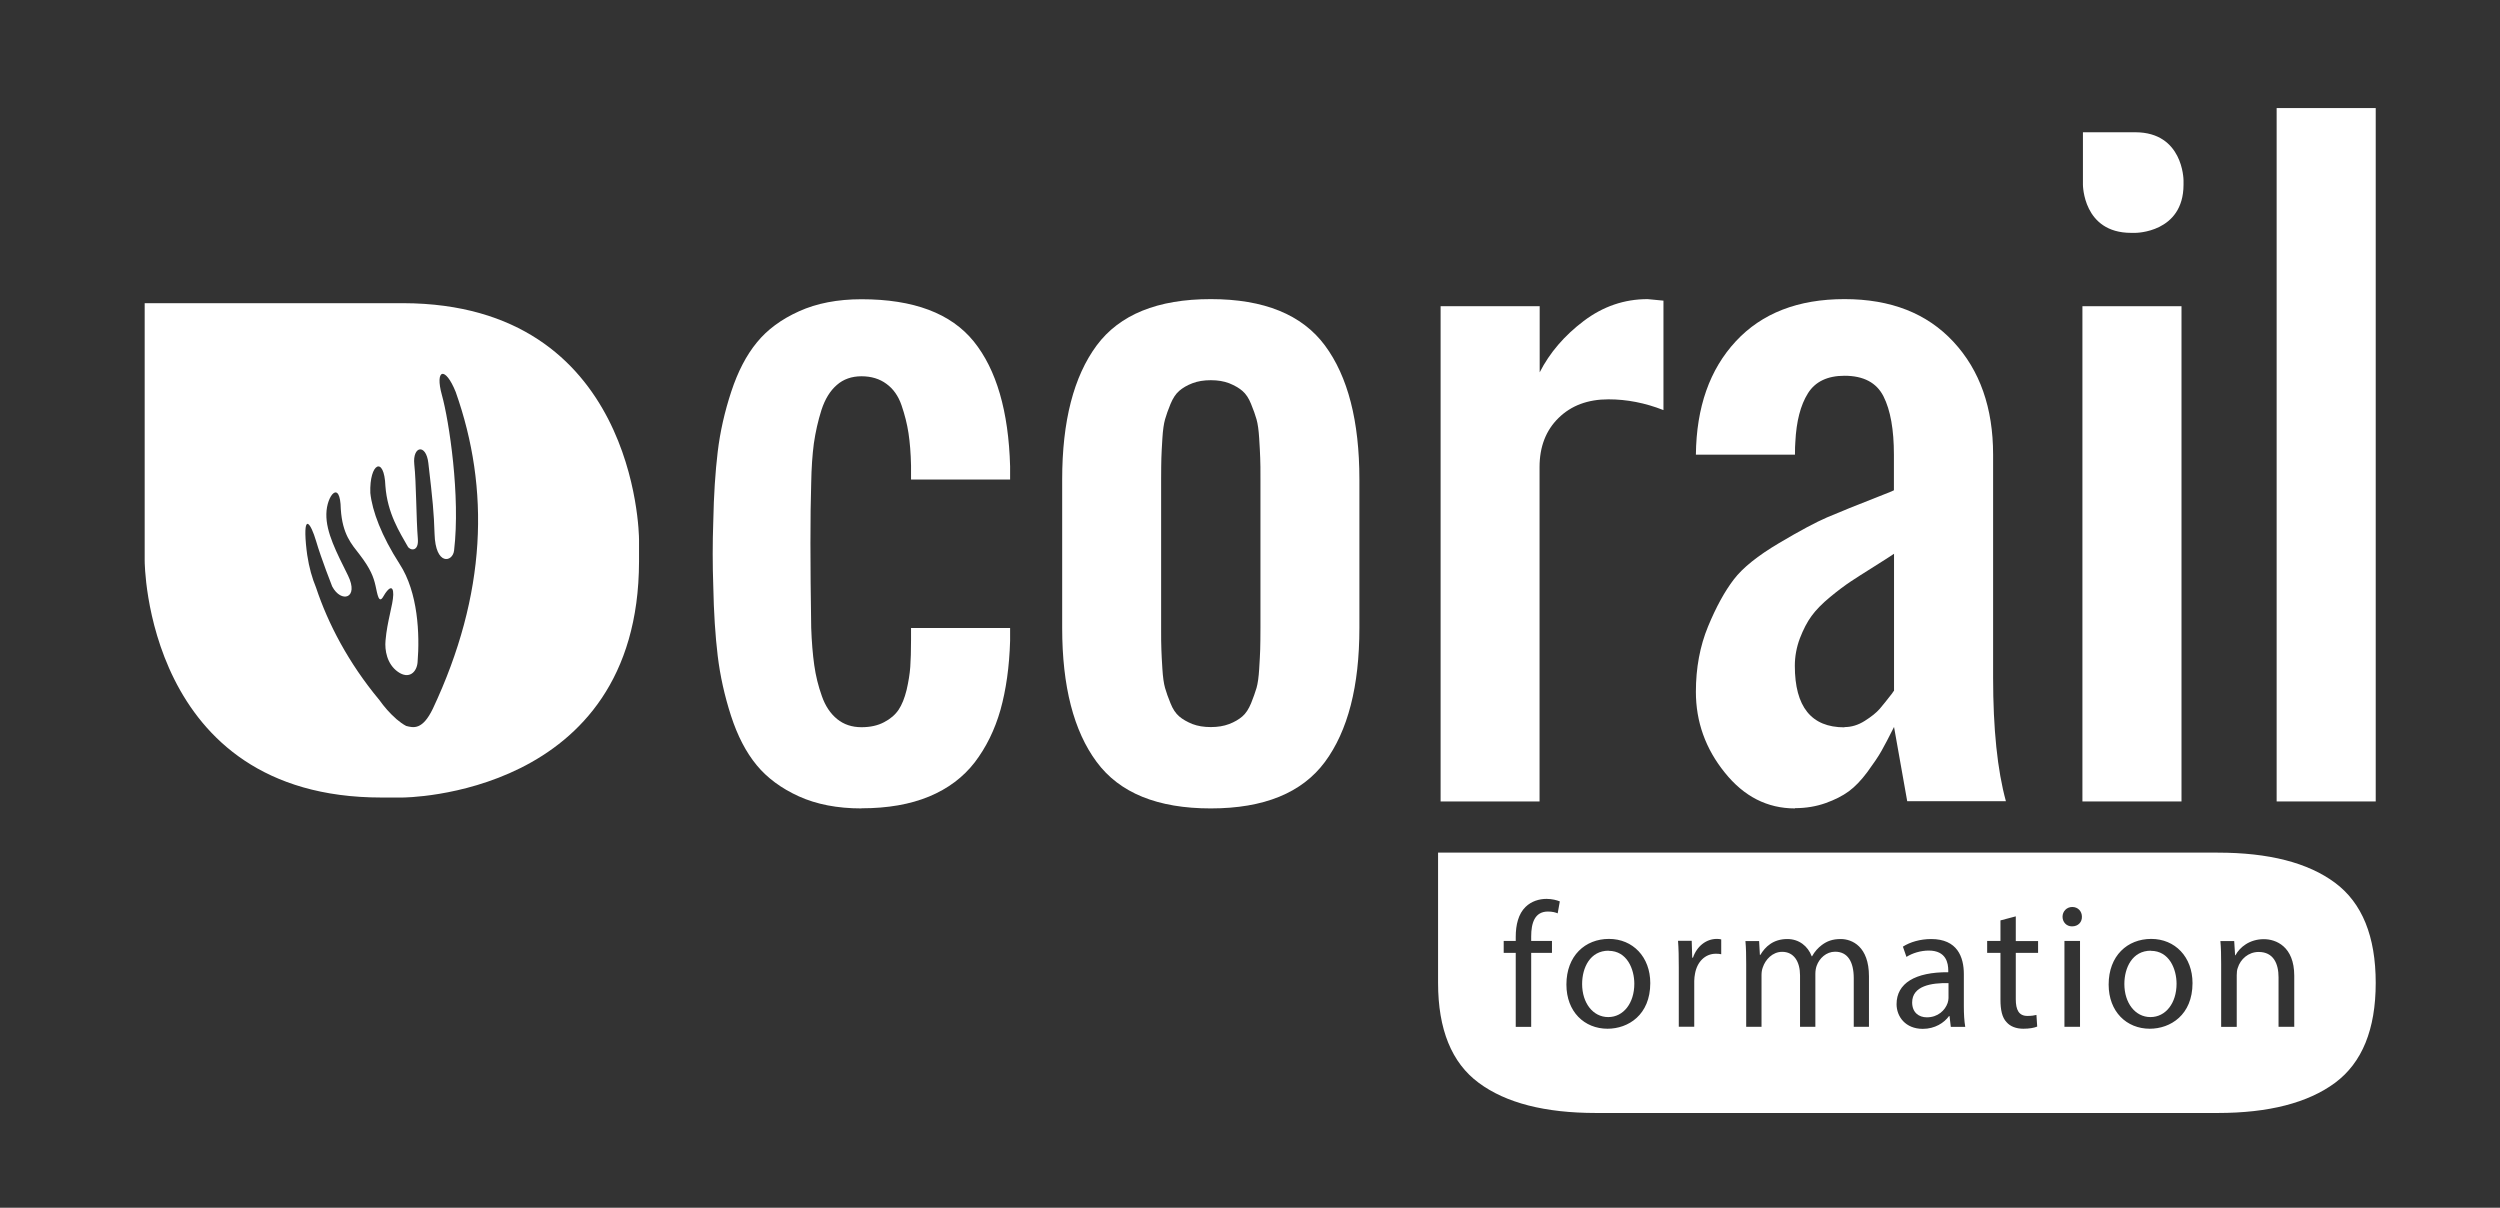
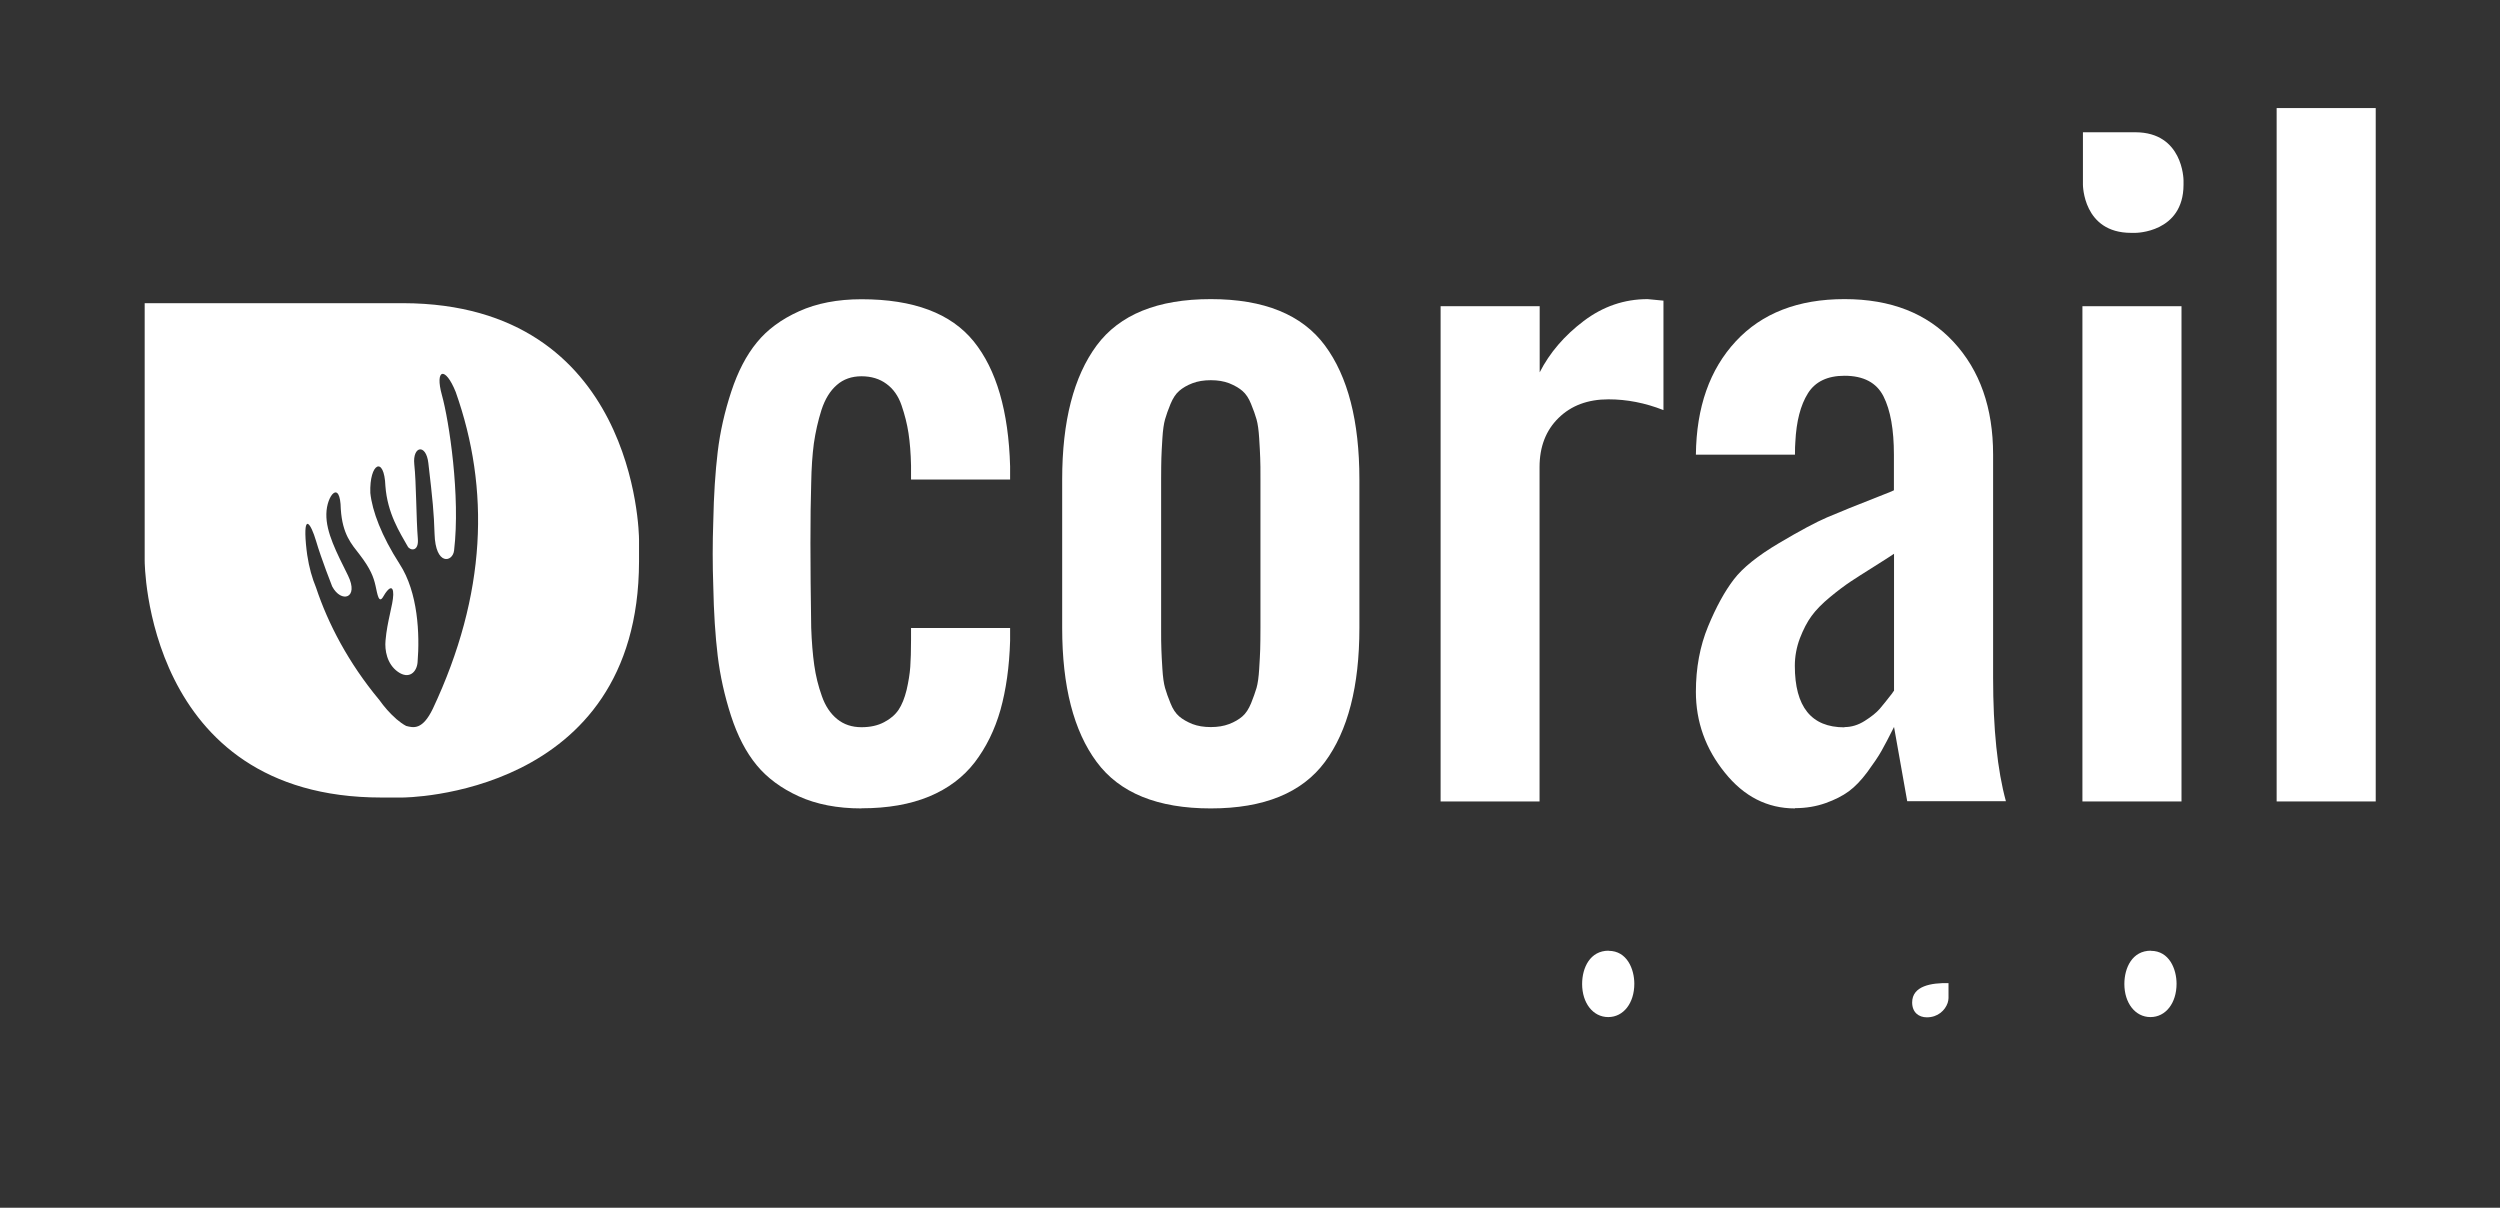
<svg xmlns="http://www.w3.org/2000/svg" version="1.1" viewBox="0 0 197.33 95.33">
  <rect x="0" y="0" width="197.33" height="95.33" fill="#333333" stroke="none" />
  <defs>
    <style>
      .cls-1 {
        fill: #fff;
      }
    </style>
  </defs>
  <g>
    <g id="Calque_1">
      <g>
        <path class="cls-1" d="M67.99,63.81c-1.89,0-3.54-.32-4.93-.95-1.39-.63-2.51-1.46-3.34-2.47-.84-1.02-1.51-2.32-2.02-3.89-.51-1.58-.86-3.16-1.05-4.73-.19-1.58-.31-3.42-.35-5.51-.06-1.69-.06-3.39,0-5.1.04-2.08.16-3.91.35-5.5.19-1.59.55-3.17,1.07-4.75.52-1.58,1.19-2.87,2.02-3.88.82-1.01,1.93-1.83,3.33-2.46,1.39-.63,3.04-.95,4.93-.95,4.11,0,7.06,1.11,8.86,3.33,1.79,2.22,2.75,5.51,2.87,9.86v1.04h-7.82v-1.1c-.02-.98-.09-1.83-.2-2.56-.11-.73-.3-1.47-.55-2.2s-.65-1.3-1.19-1.69c-.54-.4-1.2-.6-1.97-.6s-1.43.23-1.95.69c-.53.46-.93,1.11-1.21,1.97-.27.85-.47,1.74-.6,2.64-.12.91-.19,1.95-.21,3.13-.08,2.52-.08,6.33,0,11.42.04,1.12.12,2.1.24,2.95.12.85.32,1.66.6,2.44.27.78.68,1.39,1.21,1.82.53.43,1.17.64,1.92.64.69,0,1.29-.13,1.79-.4.5-.26.88-.59,1.14-.98.26-.39.47-.91.63-1.56.15-.65.25-1.26.29-1.82.04-.56.06-1.27.06-2.12v-.95h7.82v1.01c-.06,2.06-.32,3.87-.76,5.45-.45,1.58-1.13,2.96-2.03,4.14-.91,1.18-2.11,2.08-3.6,2.7-1.5.62-3.27.93-5.33.93Z" />
        <path class="cls-1" d="M104.58,60.14c-1.81,2.44-4.81,3.67-9.01,3.67s-7.2-1.22-9.01-3.67c-1.81-2.44-2.72-5.96-2.72-10.57v-11.73c0-4.6.91-8.12,2.72-10.57,1.81-2.44,4.81-3.66,9.01-3.66s7.2,1.22,9.01,3.66c1.81,2.44,2.72,5.97,2.72,10.57v11.73c0,4.6-.91,8.12-2.72,10.57ZM94.12,57.15c.42.16.9.24,1.45.24s1.03-.08,1.45-.24c.42-.16.76-.36,1.04-.6.27-.23.5-.58.69-1.04.18-.46.33-.86.43-1.21.1-.35.17-.84.21-1.5.04-.65.07-1.17.08-1.54.01-.38.02-.94.02-1.7v-11.73c0-.75,0-1.32-.02-1.69-.01-.38-.04-.89-.08-1.54-.04-.65-.11-1.15-.21-1.5-.1-.35-.24-.75-.43-1.21-.18-.46-.41-.8-.69-1.04-.27-.23-.62-.43-1.04-.6-.42-.16-.9-.24-1.45-.24s-1.03.08-1.45.24c-.42.16-.76.36-1.04.6-.27.23-.5.58-.69,1.04s-.33.86-.43,1.21c-.1.35-.17.85-.21,1.5-.04.65-.07,1.17-.08,1.54-.01.38-.02.94-.02,1.69v11.73c0,.75,0,1.32.02,1.7.01.38.04.89.08,1.54.04.65.11,1.15.21,1.5.1.35.24.75.43,1.21.18.46.41.8.69,1.04.27.23.62.43,1.04.6Z" />
        <path class="cls-1" d="M113.71,63.26V24.17h7.82v5.22c.79-1.55,1.95-2.9,3.47-4.05,1.52-1.15,3.2-1.73,5.05-1.73.06,0,.48.04,1.25.12v8.64c-1.45-.57-2.89-.85-4.34-.85-1.63,0-2.94.49-3.94,1.47-1,.98-1.5,2.27-1.5,3.88v26.39h-7.82Z" />
        <path class="cls-1" d="M141.68,63.81c-2.18,0-4.03-.94-5.54-2.83-1.52-1.88-2.28-4.01-2.28-6.37,0-1.89.32-3.61.96-5.16.64-1.55,1.32-2.78,2.03-3.71.71-.93,1.9-1.88,3.57-2.87,1.67-.99,2.93-1.66,3.79-2.03.86-.37,2.34-.97,4.46-1.8.37-.14.64-.25.82-.34v-2.81c0-1.97-.27-3.51-.82-4.6-.55-1.09-1.58-1.63-3.08-1.63-1.34,0-2.31.46-2.89,1.39-.58.93-.91,2.2-.99,3.83-.02.22-.03.56-.03,1.01h-7.82c.04-3.75,1.09-6.73,3.15-8.95,2.06-2.22,4.92-3.33,8.58-3.33s6.51,1.12,8.6,3.37c2.09,2.25,3.13,5.22,3.13,8.9v17.59c0,4.07.34,7.33,1.01,9.77h-7.79l-1.04-5.86c-.41.82-.74,1.45-.99,1.89-.25.45-.63,1-1.11,1.66-.49.66-.98,1.17-1.47,1.53-.49.36-1.1.67-1.83.93-.73.26-1.54.4-2.41.4ZM145.59,57.39c.55,0,1.08-.16,1.6-.49.52-.33.91-.64,1.18-.95.26-.31.59-.71.98-1.22.06-.1.11-.17.15-.21v-10.81c-.33.22-.87.57-1.62,1.04-.75.47-1.35.85-1.8,1.15-.45.3-.99.7-1.62,1.22-.63.52-1.12,1.02-1.47,1.5-.35.48-.65,1.06-.92,1.76-.26.69-.4,1.42-.4,2.17,0,3.24,1.3,4.86,3.91,4.86Z" />
        <path class="cls-1" d="M164.37,63.26V24.17h7.82v39.09h-7.82Z" />
        <path class="cls-1" d="M179.7,63.26V8.53h7.82v54.73h-7.82Z" />
      </g>
      <path class="cls-1" d="M168.56,10.44h-4.15v4.14s0,3.8,3.8,3.8h.34s3.79,0,3.8-3.79v-.35c0-.11-.06-3.79-3.79-3.8Z" />
      <path class="cls-1" d="M31.81,23.93H11.42v20.34s0,18.68,18.68,18.68h1.66s18.64,0,18.68-18.62v-1.73c0-.56-.29-18.63-18.62-18.67ZM34.17,55.93c-.83,1.73-1.55,1.51-2.11,1.37-.27-.14-.52-.33-.77-.54h0s-.03-.03-.04-.04c-.47-.41-.91-.91-1.31-1.47-2.45-2.94-4.06-6.06-4.99-8.86-.31-.75-.55-1.58-.7-2.58,0,0,0,0,0,0h0c-.04-.27-.07-.55-.1-.85-.22-2.51.38-1.68.8-.25.42,1.43,1.27,3.58,1.27,3.58.71,1.34,2.14.96,1.25-.86-.9-1.82-1.74-3.4-1.71-4.86.02-1.47,1.1-2.77,1.14-.38.13,1.99.84,2.75,1.49,3.59.86,1.12,1.1,1.78,1.25,2.45.15.67.26,1.5.63.83.38-.67.78-.94.77-.12-.02.82-.48,2.07-.61,3.62-.07.74.1,1.85.98,2.47.88.62,1.49.02,1.55-.76.18-2.2.04-5.51-1.41-7.74-1.44-2.24-2.17-4.19-2.32-5.62-.08-2.36,1.1-2.97,1.19-.55.16,2.17,1.14,3.67,1.76,4.77.19.34.89.44.8-.61-.13-1.57-.12-4.42-.28-5.87-.15-1.45.93-1.66,1.11-.1.34,2.91.44,3.93.49,5.58.07,2.55,1.43,2.25,1.54,1.33.51-4.29-.39-10.23-.96-12.28-.57-2.05.26-2.31,1.09-.24,2.71,7.66,2.45,15.95-1.81,25.01Z" />
      <g>
        <path class="cls-1" d="M169.77,75.04c-1.46,0-2.09,1.34-2.09,2.63,0,1.49.85,2.61,2.06,2.61s2.06-1.11,2.06-2.63c0-1.15-.57-2.6-2.03-2.6Z" />
        <path class="cls-1" d="M150.93,79.12c0,.8.53,1.18,1.16,1.18.88,0,1.44-.56,1.64-1.13.04-.13.07-.27.07-.39v-1.18c-1.34-.03-2.87.21-2.87,1.53Z" />
        <path class="cls-1" d="M126.97,75.04c-1.46,0-2.09,1.34-2.09,2.63,0,1.49.85,2.61,2.06,2.61s2.06-1.11,2.06-2.63c0-1.15-.57-2.6-2.03-2.6Z" />
-         <path class="cls-1" d="M184.31,69.68c-2.14-1.59-5.23-2.38-9.26-2.38h-61.54v10.28h0c0,3.67,1.07,6.31,3.21,7.89,2.14,1.59,5.23,2.38,9.26,2.38h49.07c4.03,0,7.12-.8,9.26-2.38,2.14-1.59,3.21-4.22,3.21-7.89s-1.07-6.31-3.21-7.9ZM122.97,72.1c-.18-.08-.43-.15-.79-.15-1.05,0-1.32.92-1.32,1.96v.36h1.64v.94h-1.64v5.84h-1.22v-5.84h-.95v-.94h.95v-.32c0-.95.21-1.82.78-2.37.46-.45,1.08-.63,1.65-.63.43,0,.81.1,1.05.2l-.17.95ZM126.89,81.2c-1.83,0-3.25-1.34-3.25-3.49,0-2.27,1.48-3.6,3.36-3.6s3.26,1.42,3.26,3.49c0,2.51-1.74,3.6-3.38,3.6ZM135.86,75.32c-.13-.03-.25-.04-.42-.04-.87,0-1.49.66-1.65,1.58-.03.17-.06.36-.06.57v3.61h-1.22v-4.66c0-.8-.01-1.49-.06-2.12h1.08l.04,1.33h.06c.31-.91,1.05-1.48,1.88-1.48.14,0,.24.01.35.04v1.16ZM147.53,81.05h-1.21v-3.84c0-1.3-.48-2.09-1.47-2.09-.7,0-1.25.52-1.46,1.12-.06.17-.1.39-.1.62v4.19h-1.21v-4.06c0-1.08-.48-1.86-1.41-1.86-.77,0-1.33.62-1.53,1.23-.07.18-.1.39-.1.6v4.09h-1.21v-4.94c0-.7-.01-1.28-.06-1.83h1.08l.06,1.09h.04c.38-.64,1.01-1.25,2.13-1.25.92,0,1.62.56,1.92,1.36h.03c.21-.38.48-.67.76-.88.41-.31.85-.48,1.5-.48.9,0,2.23.59,2.23,2.94v3.99ZM153.98,81.05l-.1-.85h-.04c-.38.53-1.11,1.01-2.07,1.01-1.37,0-2.07-.97-2.07-1.95,0-1.64,1.46-2.54,4.08-2.52v-.14c0-.56-.15-1.57-1.54-1.57-.63,0-1.29.2-1.76.5l-.28-.81c.56-.36,1.37-.6,2.23-.6,2.07,0,2.58,1.42,2.58,2.77v2.54c0,.59.03,1.16.11,1.62h-1.12ZM160.87,75.21h-1.76v3.66c0,.84.24,1.32.92,1.32.32,0,.56-.04.71-.08l.06.92c-.24.1-.62.17-1.09.17-.57,0-1.04-.18-1.33-.52-.35-.36-.48-.97-.48-1.77v-3.7h-1.05v-.94h1.05v-1.62l1.21-.32v1.95h1.76v.94ZM164.18,81.05h-1.23v-6.78h1.23v6.78ZM163.54,73.12c-.43,0-.74-.34-.74-.76s.32-.77.77-.77.76.34.76.77c.01.42-.29.76-.78.76ZM169.69,81.2c-1.83,0-3.25-1.34-3.25-3.49,0-2.27,1.48-3.6,3.36-3.6s3.26,1.42,3.26,3.49c0,2.51-1.74,3.6-3.38,3.6ZM181.08,81.05h-1.23v-3.91c0-1.09-.41-2-1.57-2-.81,0-1.44.57-1.65,1.26-.06.15-.08.36-.08.57v4.08h-1.23v-4.94c0-.7-.01-1.28-.06-1.83h1.09l.07,1.12h.03c.34-.64,1.12-1.27,2.24-1.27.94,0,2.4.56,2.4,2.89v4.05Z" />
      </g>
    </g>
  </g>
</svg>